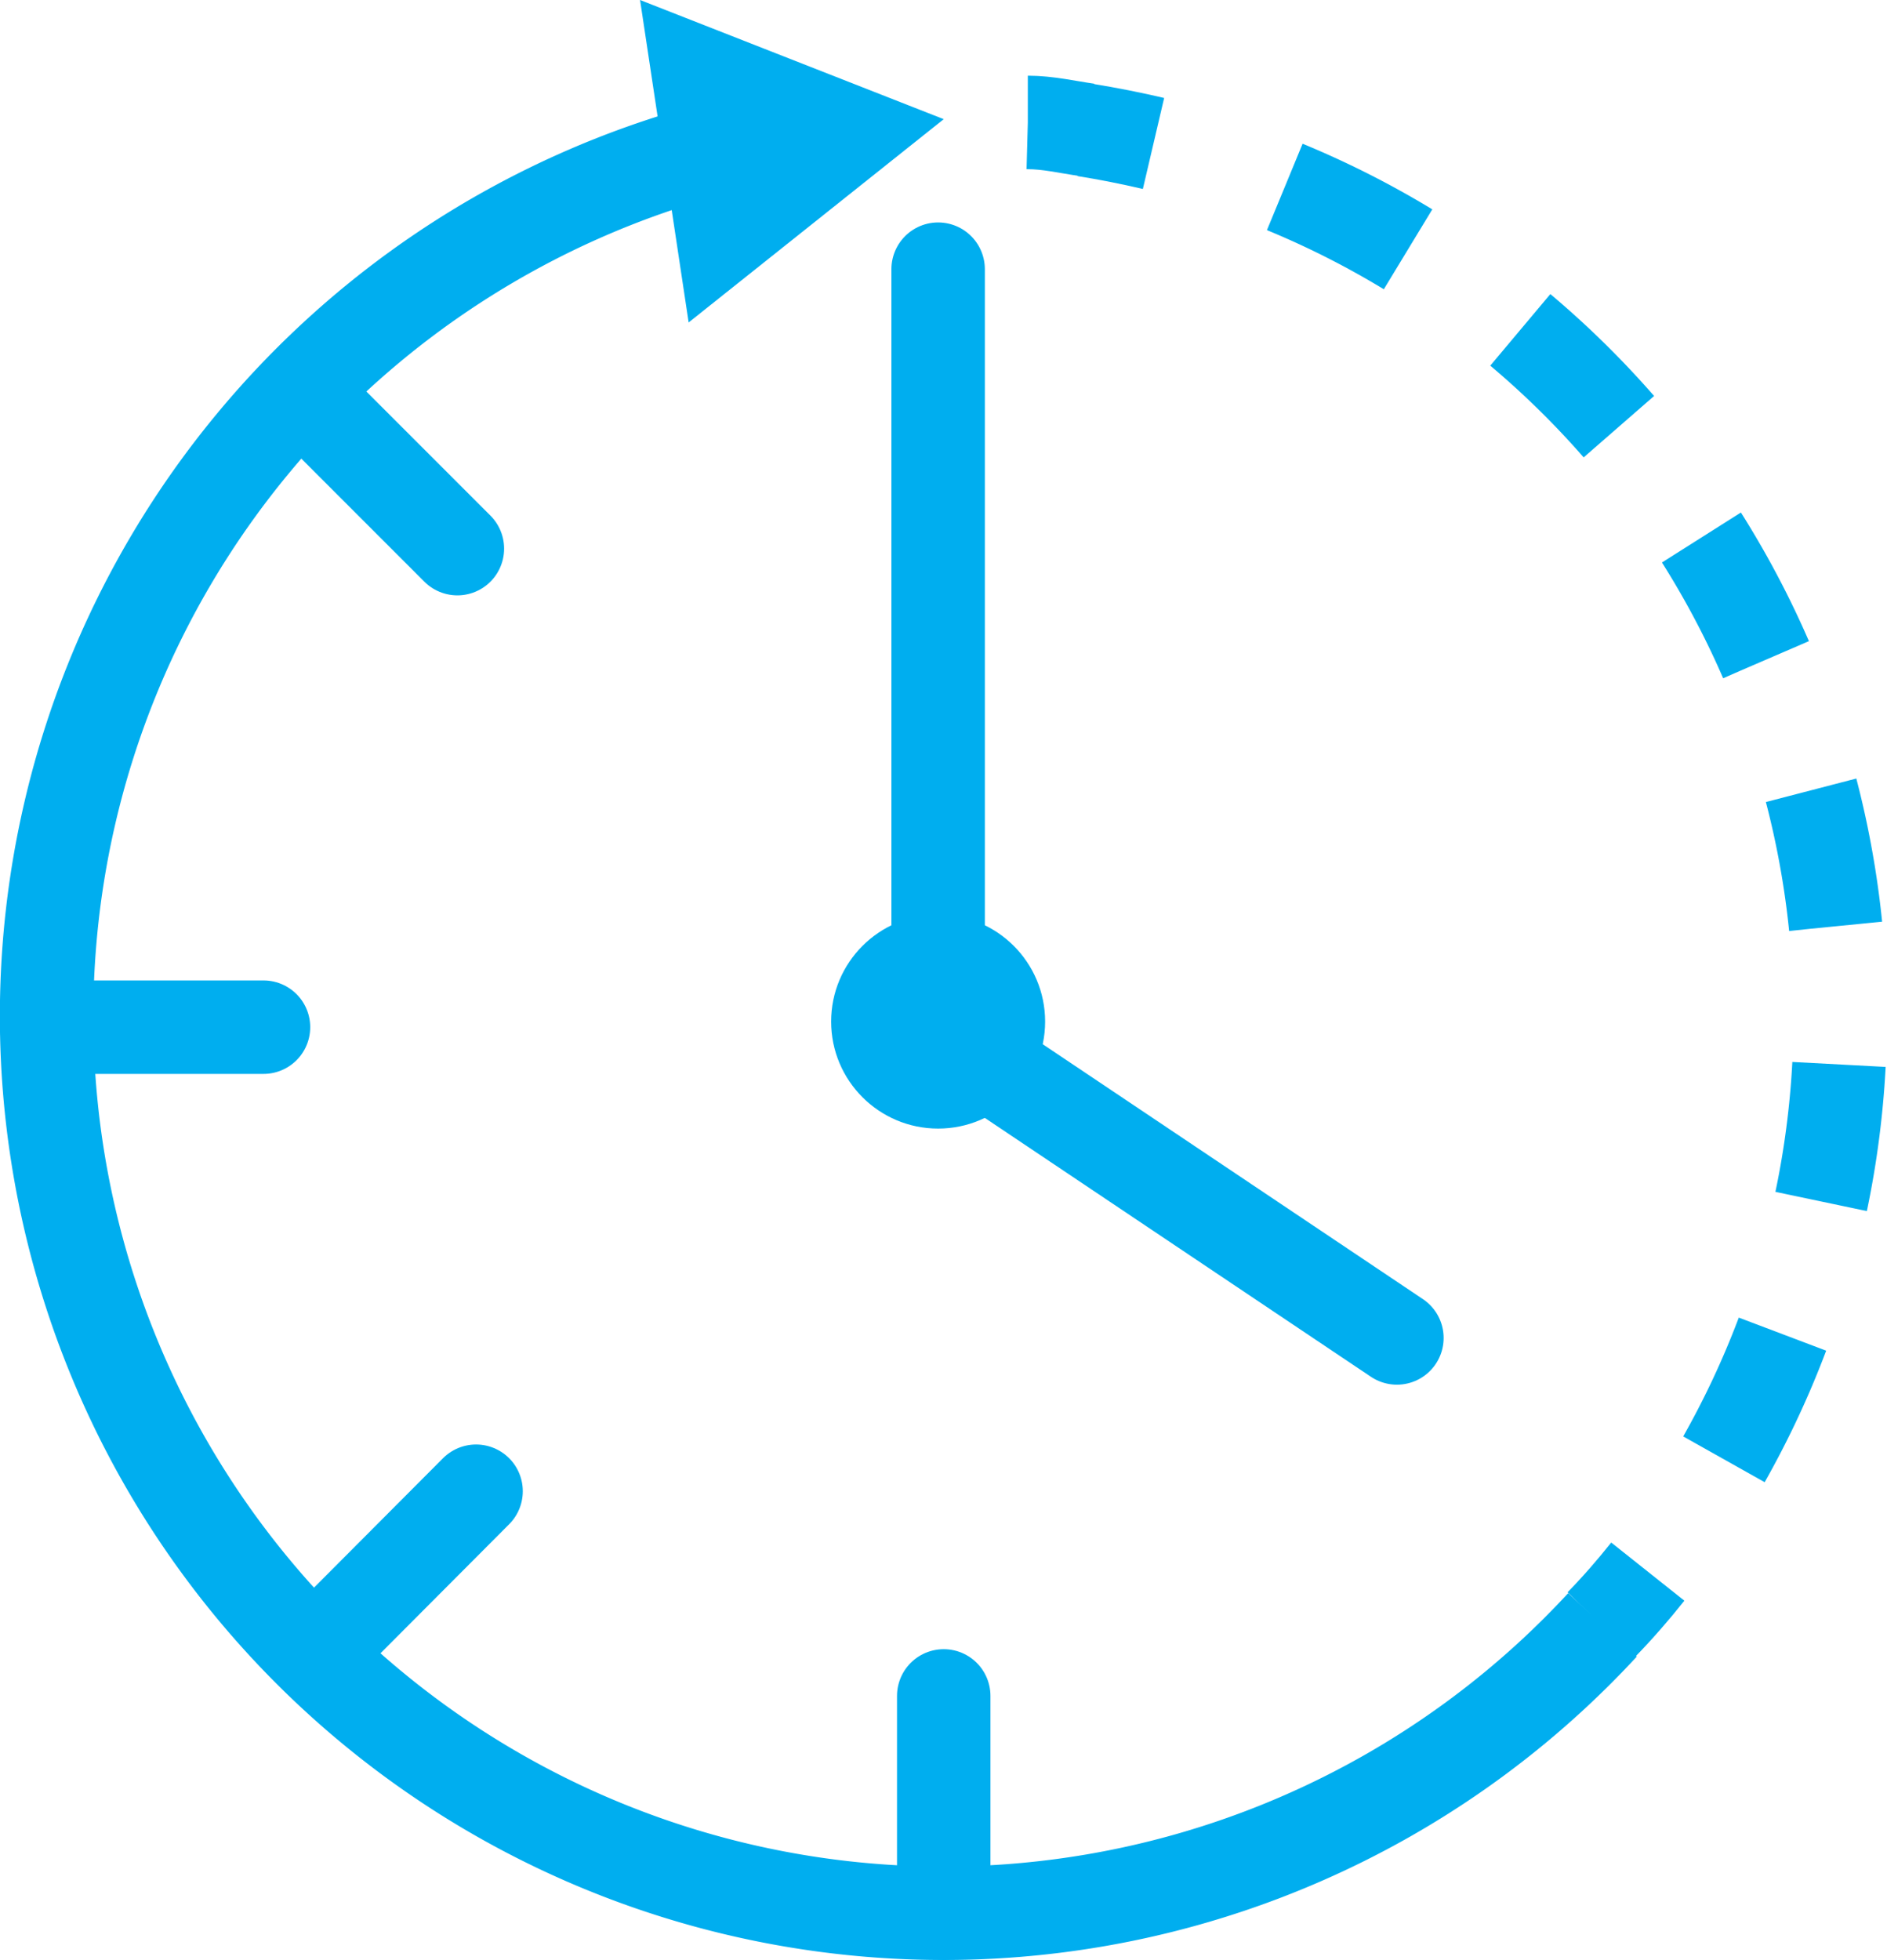
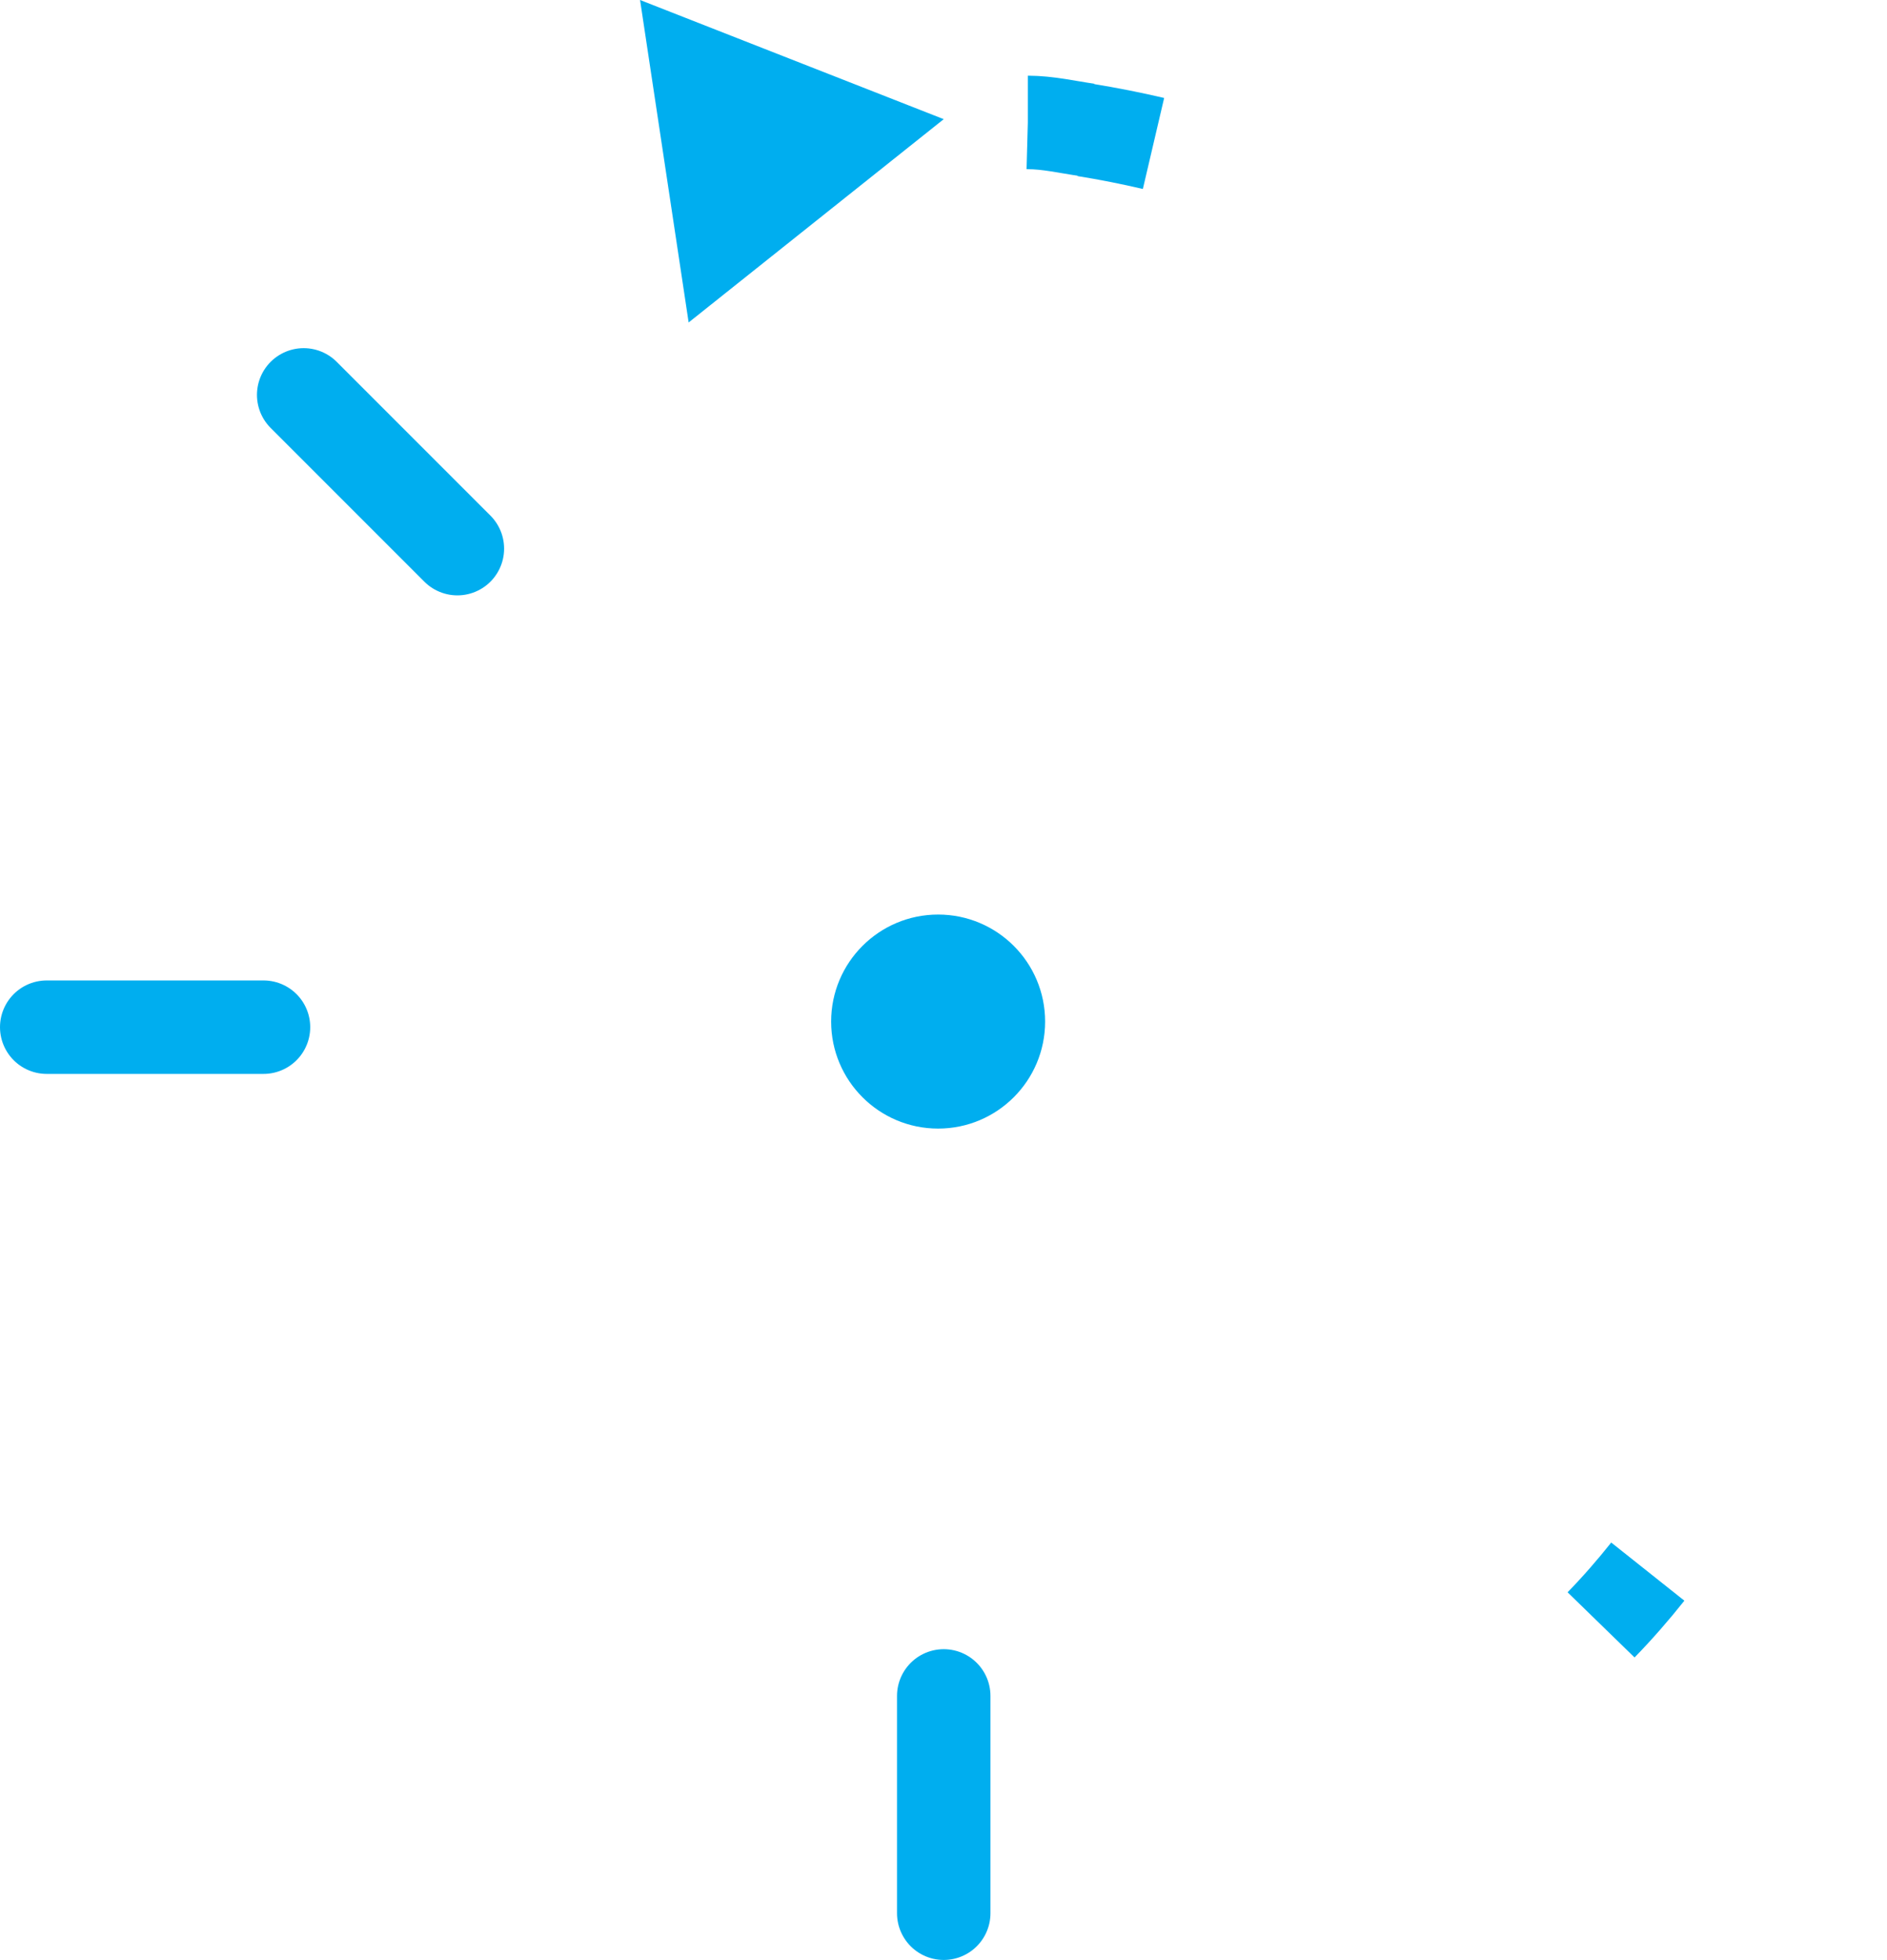
<svg xmlns="http://www.w3.org/2000/svg" viewBox="0 0 40.39 41.94">
  <defs>
    <style>.cls-1,.cls-2,.cls-3,.cls-5{fill:none;stroke:#00aeef;stroke-miterlimit:10;stroke-width:2px;}.cls-2{stroke-dasharray:2.96 2.96;}.cls-3{stroke-dasharray:1.28;}.cls-4{fill:#00aeef;}.cls-5{stroke-linecap:round;}</style>
  </defs>
  <g id="Layer_2" data-name="Layer 2">
    <g id="Layer_4" data-name="Layer 4">
      <path class="cls-1" d="M23.22,2.78c.5.08,1,.18,1.47.29" />
-       <path class="cls-2" d="M27.5,4a19.22,19.22,0,0,1,8.64,28.46" />
      <path class="cls-1" d="M35.27,33.63c-.31.39-.64.77-1,1.14" />
      <path class="cls-3" d="M22,2.62c.43,0,.85.1,1.27.16" />
-       <path class="cls-1" d="M34.3,34.77A19.2,19.2,0,1,1,15.21,3.2" />
      <polygon class="cls-4" points="14.74 6.9 20.2 2.55 13.7 0 14.74 6.9" />
      <circle class="cls-4" cx="20.08" cy="21.86" r="2.29" />
-       <line class="cls-5" x1="20.08" y1="21.86" x2="20.08" y2="5.76" />
-       <line class="cls-5" x1="19.8" y1="21.86" x2="29.9" y2="28.63" />
      <line class="cls-5" x1="20.2" y1="40.94" x2="20.2" y2="36.29" />
-       <line class="cls-5" x1="6.91" y1="35.2" x2="10.19" y2="31.91" />
      <line class="cls-5" x1="1" y1="21.98" x2="5.64" y2="21.98" />
      <line class="cls-5" x1="6.5" y1="8.45" x2="9.79" y2="11.74" />
    </g>
  </g>
</svg>